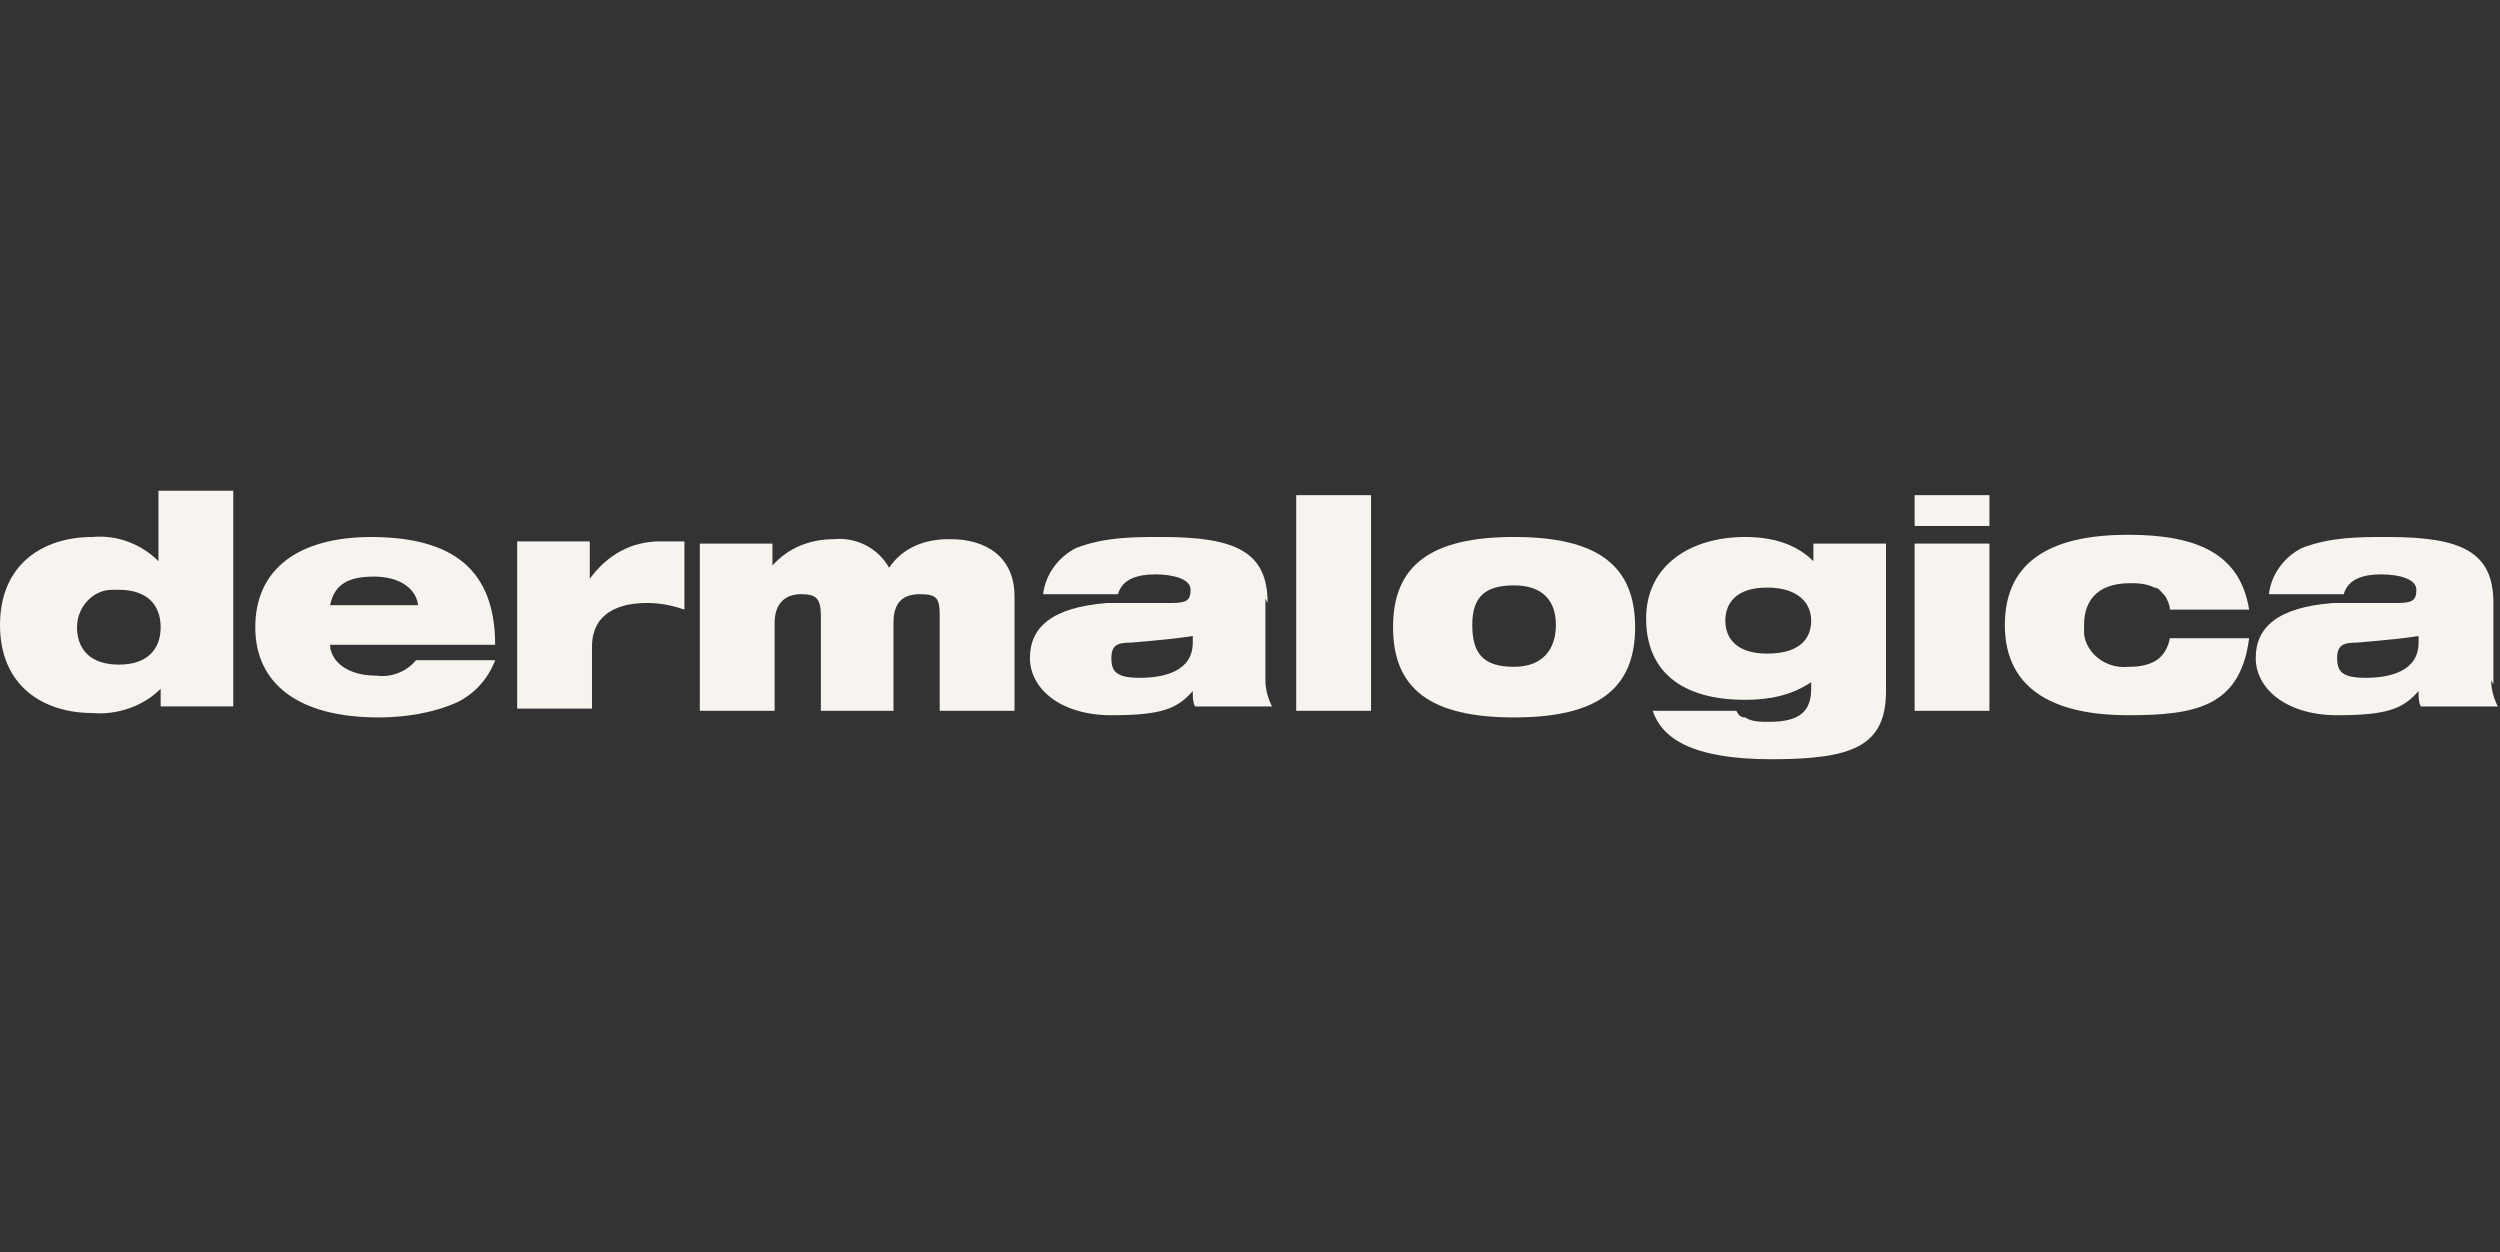
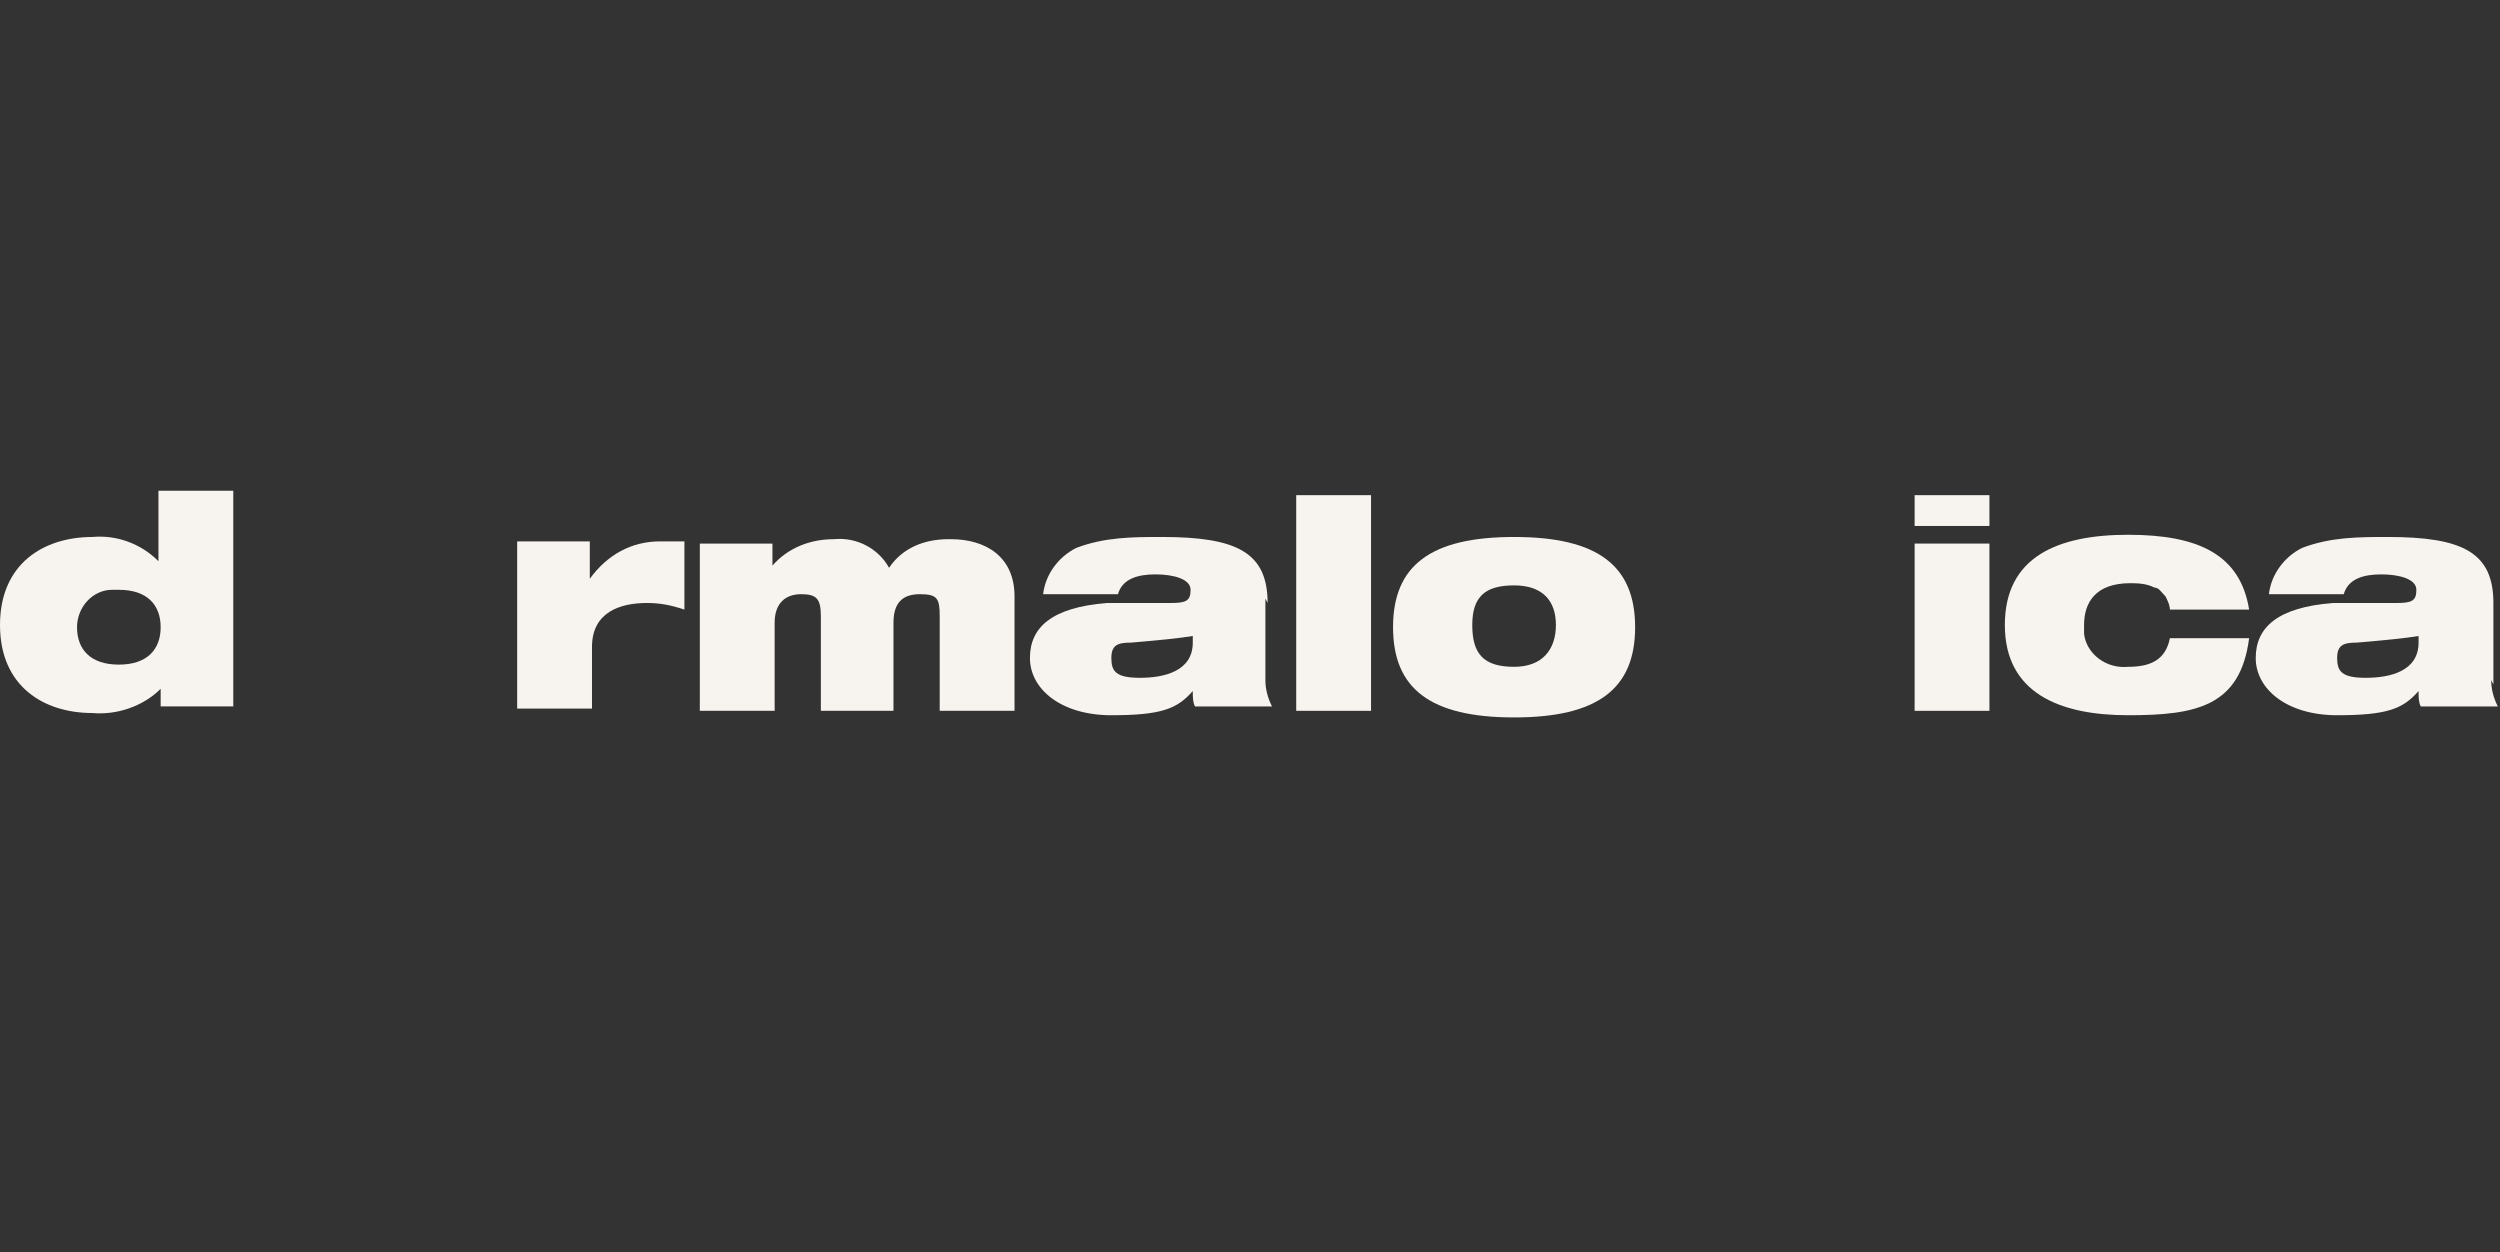
<svg xmlns="http://www.w3.org/2000/svg" version="1.1" viewBox="0 0 113.6 56.9">
  <rect x="0" y="0" width="113.6" height="56.9" fill="#333333" stroke="none" />
  <defs>
    <style>
      .cls-1 {
        fill: #f7f3ee;
      }
    </style>
  </defs>
  <g>
    <g id="Visage_Logo">
      <g id="dermalogica-logo-white">
        <path id="Path_8771" class="cls-1" d="M7.2,25.5h0c-.8-.8-1.9-1.2-3-1.1-2.2,0-4.2,1.2-4.2,4s2,4,4.2,4c1.1.1,2.3-.3,3.1-1.1h0v.8h3.3v-9.8h-3.4v3.1ZM5.4,30.2c-1.3,0-1.9-.7-1.9-1.7,0-.9.7-1.7,1.6-1.7,0,0,.2,0,.3,0,1.3,0,1.9.7,1.9,1.7s-.6,1.7-1.9,1.7h0Z" />
-         <path id="Path_8772" class="cls-1" d="M16.9,24.4c-3.4,0-5.3,1.5-5.3,4.1s2,4.1,5.6,4.1c1.2,0,2.5-.2,3.6-.7.8-.4,1.4-1.1,1.7-1.9h-3.6c-.4.5-1.1.8-1.8.7-1.5,0-2.1-.8-2.1-1.4h7.5c0-3.8-2.4-4.9-5.7-4.9ZM15,27.5c.2-1,.9-1.3,2-1.3s1.9.5,2,1.3h-4.1Z" />
        <path id="Path_8773" class="cls-1" d="M26.8,26.1h0v-1.5h-3.3v7.6h3.4v-2.8c0-1.6,1.3-2,2.5-2,.6,0,1.1.1,1.7.3v-3.1c-.4,0-.7,0-1.1,0-1.3,0-2.4.6-3.2,1.7Z" />
        <path id="Path_8774" class="cls-1" d="M43.1,24.5c-1.1,0-2.1.4-2.7,1.3-.5-.9-1.5-1.4-2.5-1.3-1.1,0-2.1.4-2.8,1.2h0v-1h-3.3v7.6h3.4v-4c0-.9.5-1.3,1.2-1.3s.9.2.9,1v4.3h3.3v-4c0-.9.4-1.3,1.2-1.3s.9.2.9,1v4.3h3.4v-5.2c0-1.8-1.3-2.6-2.9-2.6Z" />
        <path id="Path_8775" class="cls-1" d="M57.6,27.4c0-2.3-1.4-3-4.8-3-1.3,0-2.6,0-3.9.5-.8.4-1.4,1.2-1.5,2.1h3.4c.2-.7.9-.9,1.7-.9s1.6.2,1.6.7-.2.6-.9.6h-2.9c-2.5.2-3.5,1.1-3.5,2.5s1.4,2.6,3.7,2.6,3-.3,3.7-1.1c0,.3,0,.5.1.7h3.5c-.2-.4-.3-.8-.3-1.2v-3.7ZM54.2,29.2c0,1.3-1.3,1.6-2.4,1.6s-1.3-.3-1.3-.9.3-.7.9-.7c1.2-.1,2.2-.2,2.8-.3v.3Z" />
        <path id="Path_8776" class="cls-1" d="M62.3,22.5h-3.4v9.8h3.4v-9.8Z" />
        <path id="Path_8777" class="cls-1" d="M68.8,24.4c-3.8,0-5.5,1.3-5.5,4.1s1.7,4.1,5.5,4.1,5.5-1.3,5.5-4.1-1.7-4.1-5.5-4.1ZM68.8,30.3c-1.4,0-1.9-.6-1.9-1.9s.6-1.8,1.9-1.8,1.9.7,1.9,1.8-.6,1.9-1.9,1.9h0Z" />
-         <path id="Path_8778" class="cls-1" d="M82.4,25.5c-.8-.8-1.9-1.1-3.1-1.1-2.5,0-4.5,1.3-4.5,3.7s1.6,3.7,4.5,3.7c1.1,0,2.1-.2,3-.8v.3c0,1-.5,1.5-1.9,1.5-.4,0-.8,0-1.1-.2-.2,0-.3-.1-.4-.3h-3.8c.4,1.2,1.7,2.2,5.4,2.2s5.2-.6,5.2-3.1v-6.7h-3.3v.9ZM80.3,29.7c-1.4,0-1.9-.7-1.9-1.5s.5-1.5,1.9-1.5,2,.7,2,1.5-.5,1.5-2,1.5h0Z" />
        <path id="Path_8779" class="cls-1" d="M90.4,24.7h-3.4v7.6h3.4v-7.6Z" />
        <path id="Path_8780" class="cls-1" d="M90.4,22.5h-3.4v1.4h3.4v-1.4Z" />
        <path id="Path_8781" class="cls-1" d="M96.7,26.5c.4,0,.8,0,1.2.2.2,0,.3.2.5.4.1.2.2.4.2.6h3.6c-.4-2.5-2.3-3.4-5.5-3.4s-5.6,1-5.6,4.1,2.5,4.1,5.6,4.1,5.1-.4,5.5-3.5h-3.6c-.2,1-.9,1.3-1.9,1.3-1,.1-1.9-.6-2-1.5,0-.1,0-.3,0-.4,0-1,.5-1.9,2.1-1.9Z" />
        <path id="Path_8782" class="cls-1" d="M113.3,31.1v-3.7c0-2.3-1.4-3-4.8-3-1.3,0-2.6,0-3.9.5-.8.4-1.4,1.2-1.5,2.1h3.4c.2-.7.9-.9,1.7-.9s1.6.2,1.6.7-.2.6-.9.6h-2.9c-2.5.2-3.5,1.1-3.5,2.5s1.4,2.6,3.7,2.6,3-.3,3.7-1.1c0,.3,0,.5.1.7h3.5c-.2-.4-.3-.8-.3-1.2ZM109.9,29.2c0,1.3-1.3,1.6-2.4,1.6s-1.3-.3-1.3-.9.3-.7.9-.7c1.2-.1,2.2-.2,2.8-.3v.3Z" />
      </g>
    </g>
  </g>
</svg>